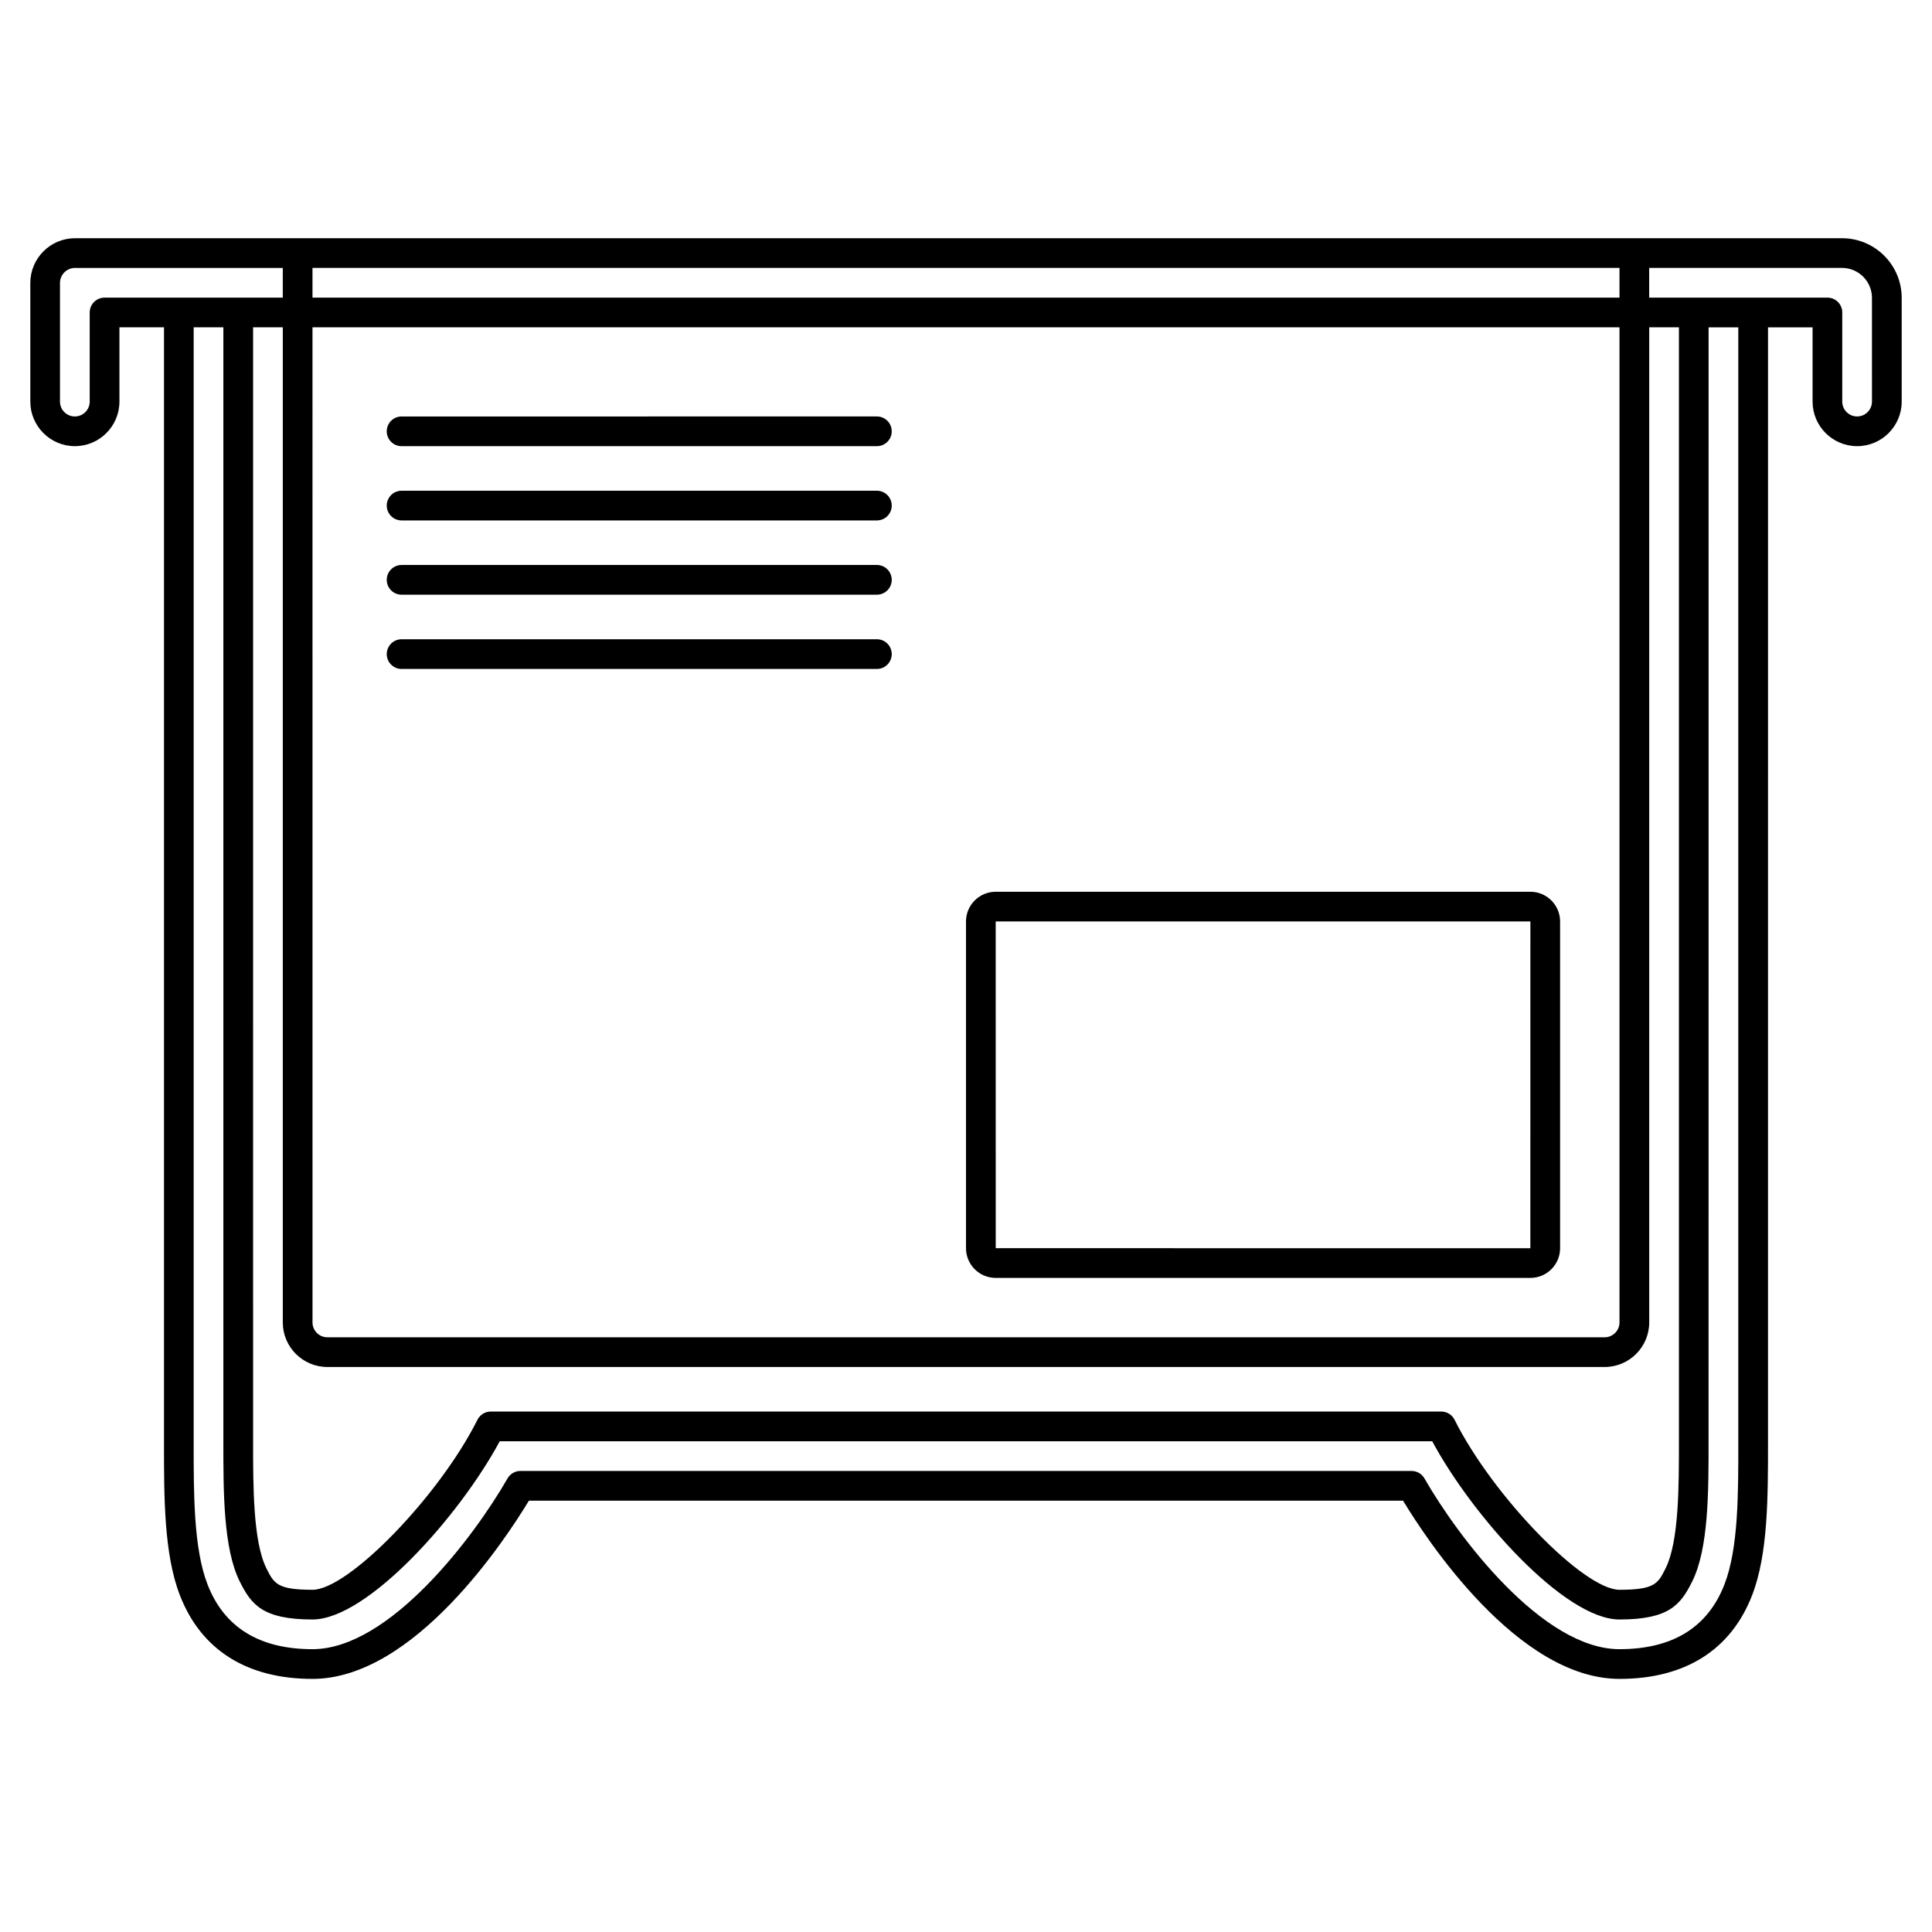
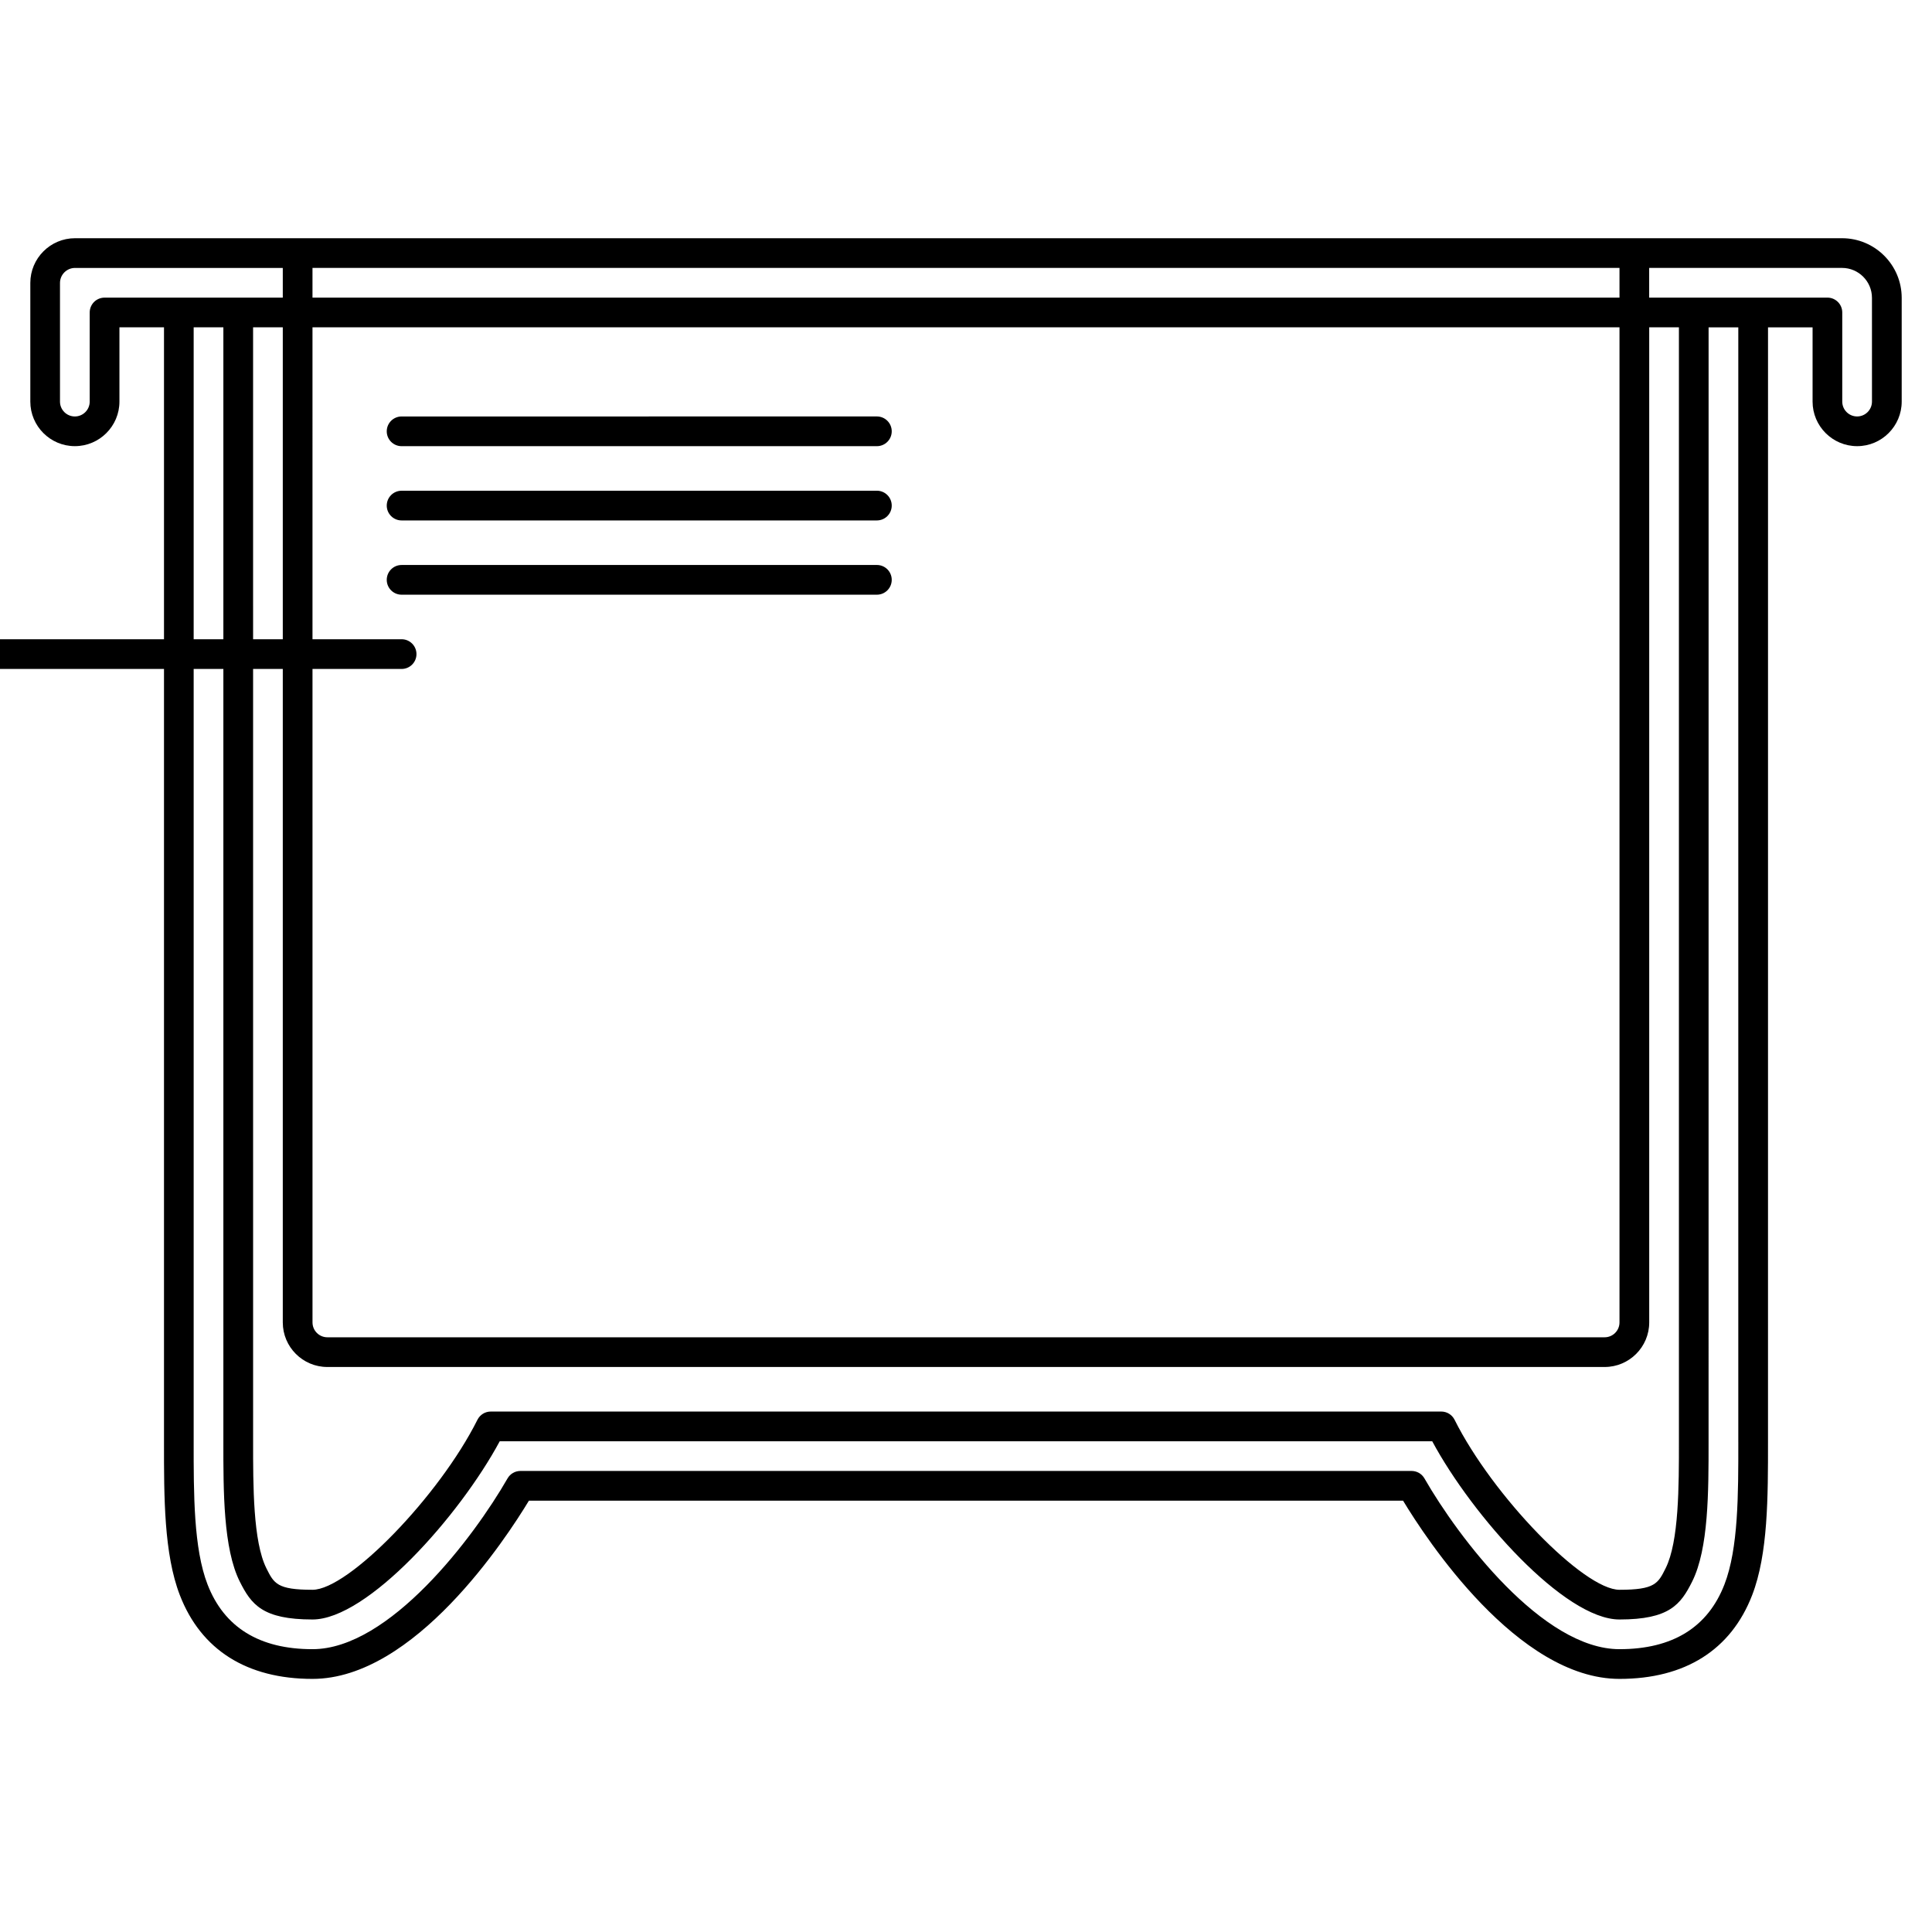
<svg xmlns="http://www.w3.org/2000/svg" fill="#000000" width="800px" height="800px" version="1.1" viewBox="144 144 512 512">
  <g>
    <path d="m632.16 207.13h-468.27c-6.539 0-11.855 5.32-11.855 11.855v31.441c0 6.512 5.297 11.809 11.809 11.809 6.512 0 11.809-5.297 11.809-11.809v-19.68h11.809v295.44c-0.008 14.57-0.016 29.637 4.199 40.539 5.609 14.523 17.77 22.199 35.156 22.199 27.027 0 51.316-37.238 57.352-47.23h231.66c6.035 9.992 30.324 47.23 57.352 47.23 17.391 0 29.547-7.676 35.16-22.195 4.215-10.906 4.207-25.973 4.199-40.781l0.004-295.2h11.809v19.68c0 6.512 5.297 11.809 11.809 11.809s11.809-5.297 11.809-11.809v-27.488c0.004-8.719-7.09-15.809-15.805-15.809zm-421.09 23.617h7.871v263.71c0 6.512 5.297 11.809 11.809 11.809h338.5c6.512 0 11.809-5.297 11.809-11.809v-263.71h7.871v295.2c0.008 11.848 0.016 26.586-3.523 33.66-2.008 4.031-2.844 5.703-12.219 5.703-9.5 0-33.602-24.844-43.711-45.055-0.668-1.336-2.031-2.18-3.523-2.18h-251.9c-1.492 0-2.856 0.844-3.523 2.176-10.109 20.215-34.207 45.059-43.711 45.059-9.375 0-10.211-1.668-12.223-5.695-3.535-7.074-3.527-21.82-3.519-33.668zm15.742 0h346.37v263.71c0 2.168-1.762 3.938-3.938 3.938h-338.49c-2.172 0-3.938-1.766-3.938-3.938zm0-7.871v-7.871h346.37v7.871zm-55.102 0c-2.176 0-3.938 1.762-3.938 3.938v23.617c0 2.168-1.762 3.938-3.938 3.938-2.172 0-3.938-1.766-3.938-3.938v-31.441c0.004-2.199 1.789-3.984 3.988-3.984h55.055v7.871zm432.96 303.31c0.008 13.848 0.016 28.168-3.672 37.703-4.406 11.387-13.762 17.16-27.816 17.16-20.352 0-42.715-29.602-51.691-45.258-0.703-1.223-2.004-1.973-3.414-1.973h-236.16c-1.41 0-2.711 0.75-3.414 1.977-8.977 15.652-31.336 45.254-51.691 45.254-14.055 0-23.41-5.773-27.816-17.164-3.688-9.535-3.68-23.852-3.672-37.941v-295.2h7.871v295.2c-0.008 13.336-0.02 28.449 4.348 37.188 3.043 6.066 6.023 10.047 19.27 10.047 14.566 0 38.973-27.434 49.621-47.23h247.12c10.648 19.797 35.055 47.23 49.621 47.23 13.25 0 16.227-3.981 19.266-10.047 4.367-8.738 4.356-23.852 4.348-37.184l0.008-295.2h7.871v295.44zm35.422-275.76c0 2.168-1.762 3.938-3.938 3.938-2.172 0-3.938-1.766-3.938-3.938v-23.617c0-2.172-1.758-3.938-3.938-3.938h-47.23v-7.871h51.105c4.371 0 7.934 3.559 7.934 7.934z" />
-     <path d="m407.87 482.66h141.7c4.34 0 7.871-3.531 7.871-7.871v-86.594c0-4.34-3.531-7.871-7.871-7.871h-141.7c-4.34 0-7.871 3.531-7.871 7.871v86.594c0 4.34 3.527 7.871 7.871 7.871zm0-94.465h141.7l-0.012 86.594-141.68-0.004z" />
    <path d="m250.43 262.24h125.95c2.176 0 3.938-1.762 3.938-3.938 0-2.172-1.758-3.938-3.938-3.938l-125.95 0.004c-2.176 0-3.938 1.762-3.938 3.938 0 2.172 1.762 3.934 3.938 3.934z" />
    <path d="m250.43 281.92h125.95c2.176 0 3.938-1.762 3.938-3.938 0-2.172-1.758-3.938-3.938-3.938l-125.95 0.004c-2.176 0-3.938 1.762-3.938 3.938 0 2.172 1.762 3.934 3.938 3.934z" />
    <path d="m250.43 301.6h125.95c2.176 0 3.938-1.762 3.938-3.938 0-2.172-1.758-3.938-3.938-3.938l-125.95 0.004c-2.176 0-3.938 1.762-3.938 3.938 0 2.172 1.762 3.934 3.938 3.934z" />
-     <path d="m250.43 321.28h125.95c2.176 0 3.938-1.762 3.938-3.938 0-2.172-1.758-3.938-3.938-3.938l-125.95 0.004c-2.176 0-3.938 1.762-3.938 3.938 0 2.172 1.762 3.934 3.938 3.934z" />
+     <path d="m250.43 321.28c2.176 0 3.938-1.762 3.938-3.938 0-2.172-1.758-3.938-3.938-3.938l-125.95 0.004c-2.176 0-3.938 1.762-3.938 3.938 0 2.172 1.762 3.934 3.938 3.934z" />
  </g>
</svg>